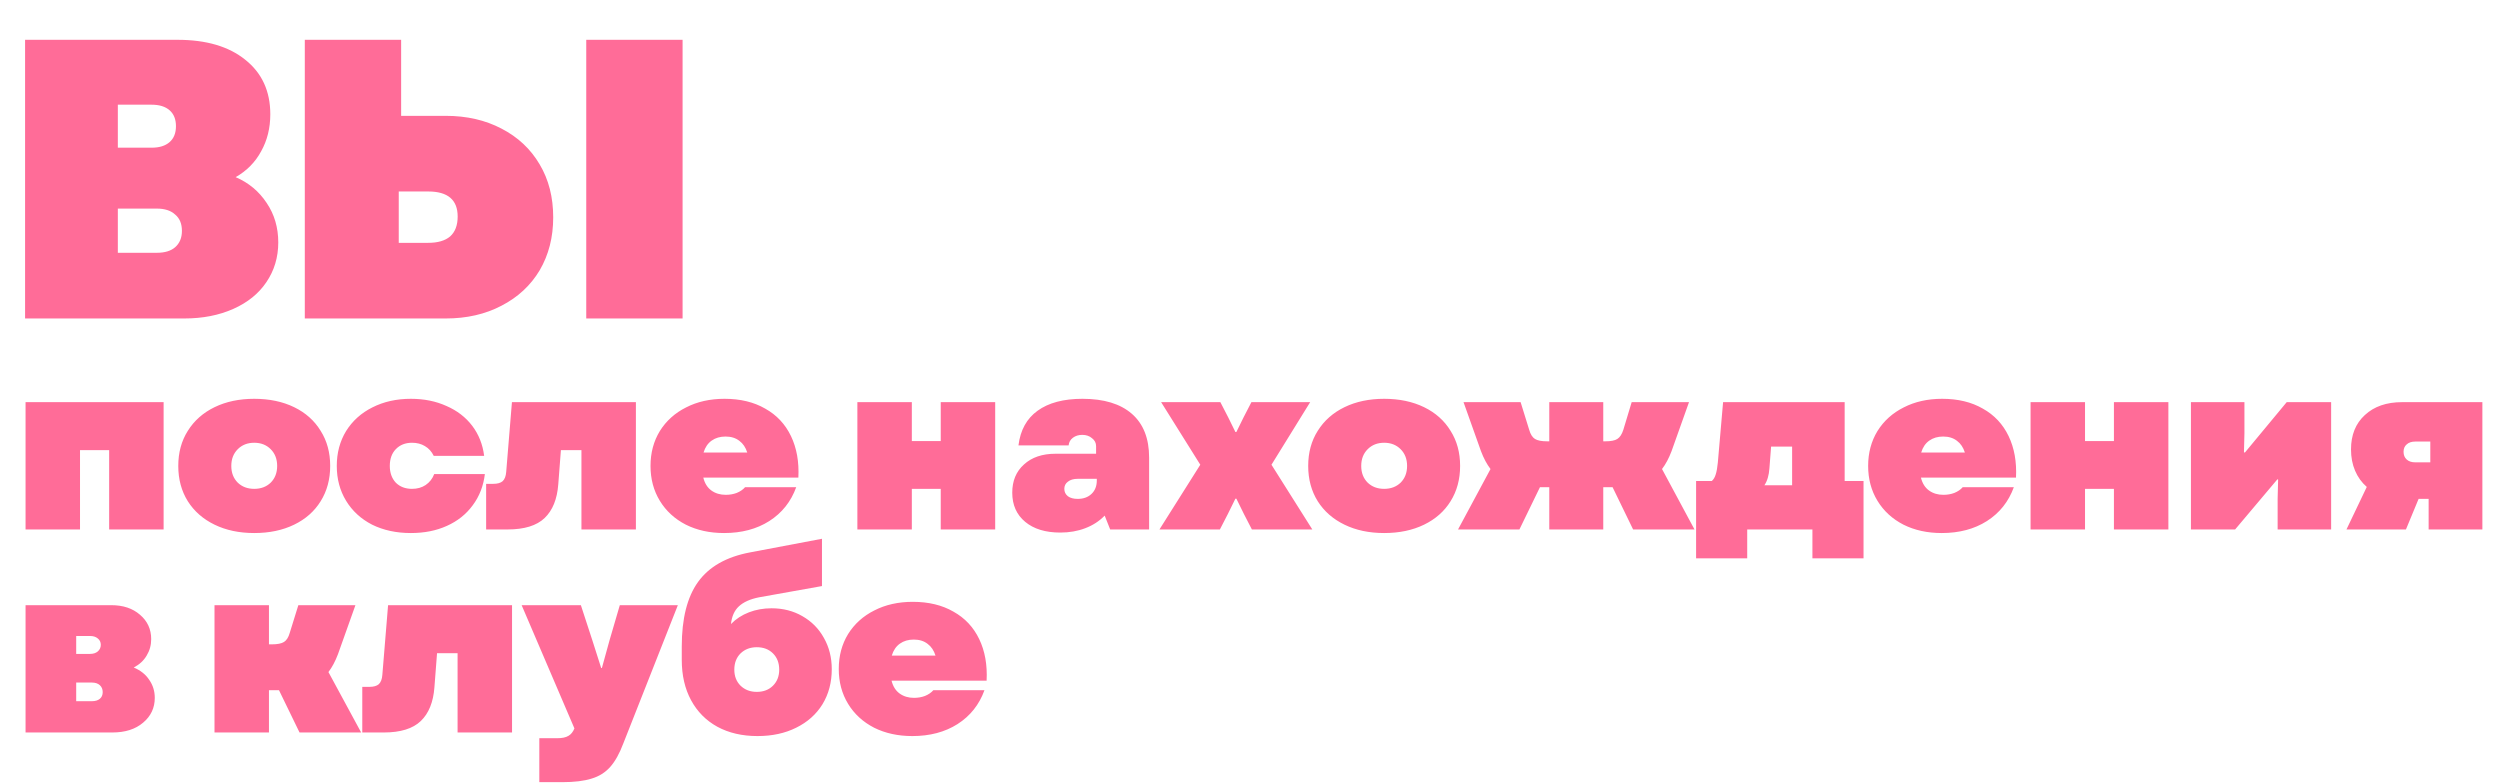
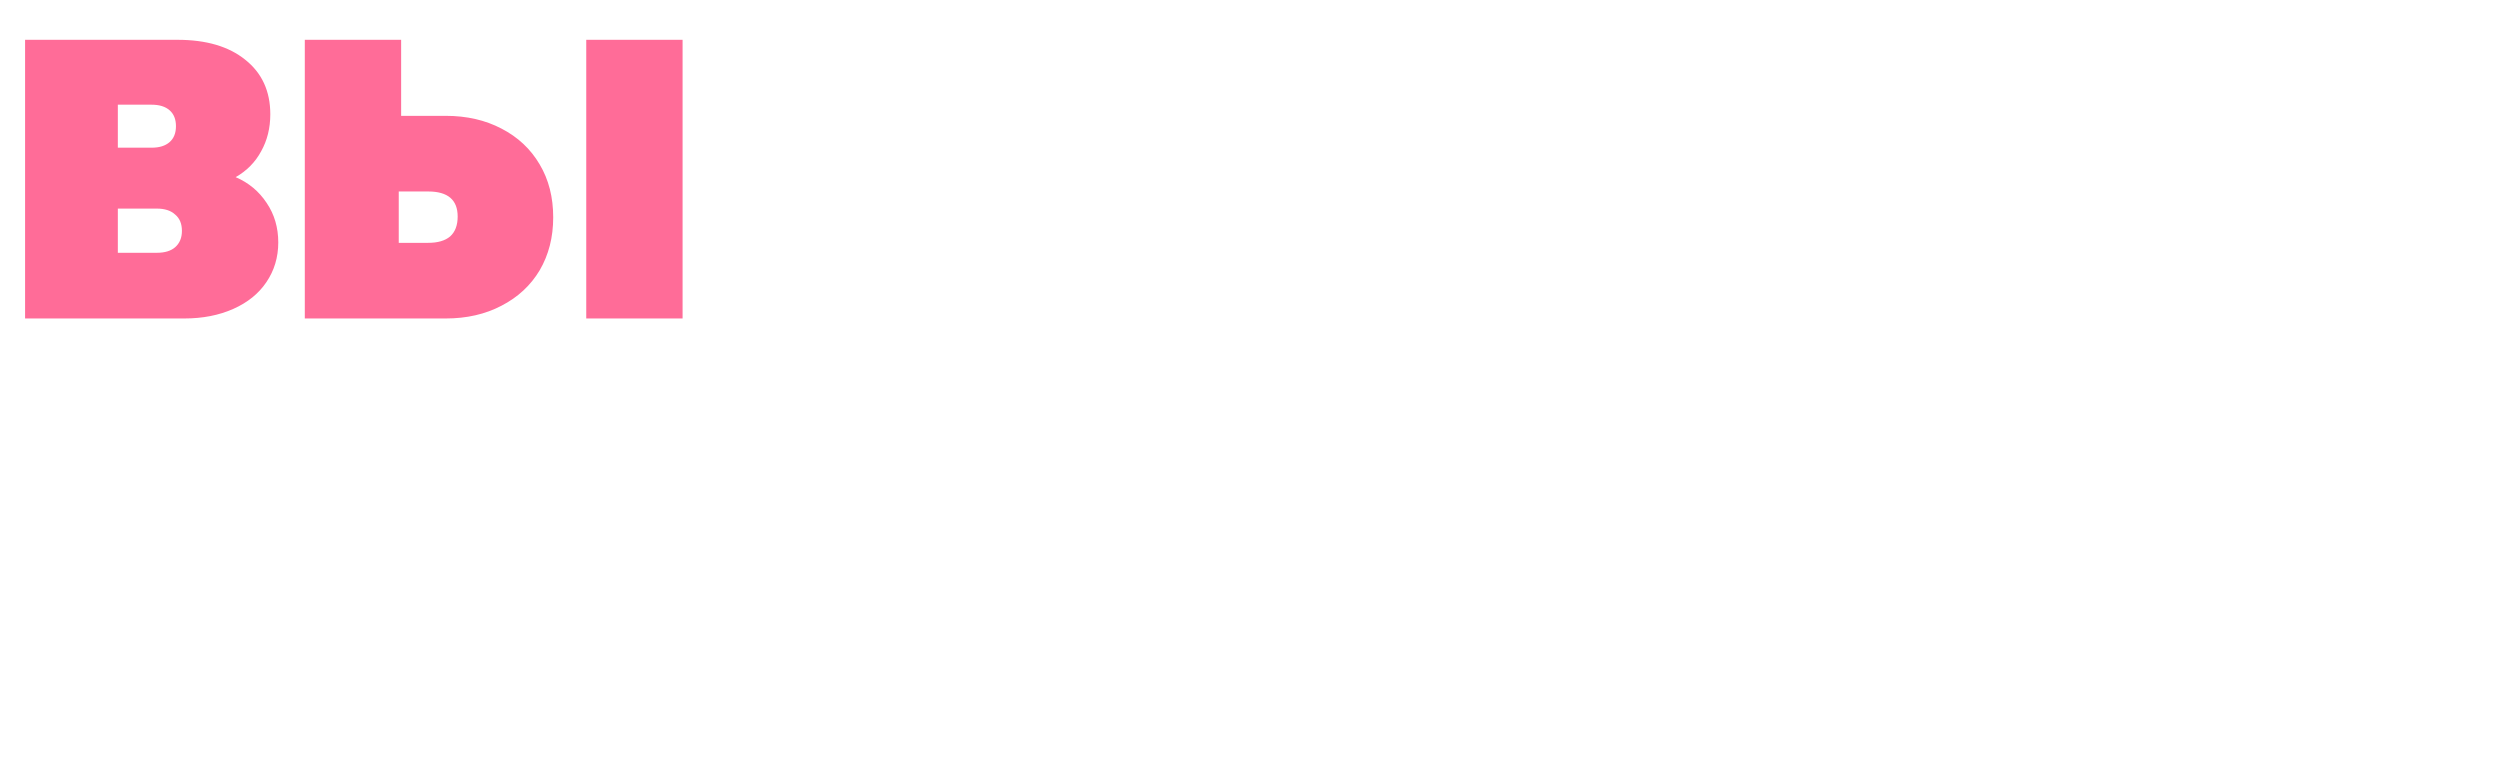
<svg xmlns="http://www.w3.org/2000/svg" width="628" height="197" viewBox="0 0 628 197" fill="none">
  <path d="M6.3 10H44.6C51.8 10 57.467 11.667 61.6 15C65.8 18.333 67.9 22.9 67.9 28.7C67.9 32.167 67.133 35.267 65.6 38C64.133 40.733 62 42.9 59.2 44.5C62.467 45.9 65.067 48.067 67 51C68.933 53.867 69.9 57.167 69.9 60.9C69.9 64.633 68.9 67.967 66.9 70.9C64.967 73.767 62.2 76 58.6 77.6C55 79.2 50.9 80 46.3 80H6.3V10ZM39.4 63.5C41.4 63.5 42.933 63.033 44 62.1C45.133 61.1 45.7 59.733 45.7 58C45.7 56.2 45.133 54.833 44 53.9C42.933 52.9 41.4 52.4 39.4 52.4H29.6V63.5H39.4ZM38.1 37.1C40.033 37.1 41.533 36.633 42.6 35.7C43.667 34.767 44.2 33.433 44.2 31.7C44.2 29.967 43.667 28.633 42.6 27.7C41.533 26.767 40.033 26.3 38.1 26.3H29.6V37.1H38.1ZM76.566 10H100.766V29.1H111.966C117.232 29.1 121.899 30.167 125.966 32.3C130.099 34.433 133.299 37.433 135.566 41.3C137.832 45.1 138.966 49.533 138.966 54.6C138.966 59.6 137.832 64.033 135.566 67.9C133.299 71.7 130.099 74.667 125.966 76.8C121.899 78.933 117.232 80 111.966 80H76.566V10ZM107.566 61C109.966 61 111.799 60.467 113.066 59.4C114.332 58.267 114.966 56.6 114.966 54.4C114.966 50.2 112.499 48.1 107.566 48.1H100.166V61H107.566ZM147.266 10H171.466V80H147.266V10Z" fill="#FF6C98" />
-   <path d="M6.42 101.02H41.1V133H27.42V113.08H20.1V133H6.42V101.02ZM63.863 133.9C60.103 133.9 56.783 133.2 53.903 131.8C51.023 130.4 48.783 128.44 47.183 125.92C45.583 123.36 44.783 120.4 44.783 117.04C44.783 113.68 45.583 110.74 47.183 108.22C48.783 105.66 51.023 103.68 53.903 102.28C56.783 100.88 60.103 100.18 63.863 100.18C67.663 100.18 71.003 100.88 73.883 102.28C76.763 103.68 78.983 105.66 80.543 108.22C82.143 110.74 82.943 113.68 82.943 117.04C82.943 120.4 82.143 123.36 80.543 125.92C78.983 128.44 76.763 130.4 73.883 131.8C71.003 133.2 67.663 133.9 63.863 133.9ZM58.103 117.04C58.103 118.76 58.643 120.16 59.723 121.24C60.803 122.28 62.183 122.8 63.863 122.8C65.543 122.8 66.923 122.28 68.003 121.24C69.083 120.16 69.623 118.76 69.623 117.04C69.623 115.32 69.083 113.92 68.003 112.84C66.923 111.76 65.543 111.22 63.863 111.22C62.183 111.22 60.803 111.76 59.723 112.84C58.643 113.92 58.103 115.32 58.103 117.04ZM103.199 133.9C99.559 133.9 96.319 133.2 93.479 131.8C90.679 130.36 88.499 128.36 86.939 125.8C85.379 123.24 84.599 120.32 84.599 117.04C84.599 113.76 85.379 110.84 86.939 108.28C88.539 105.72 90.739 103.74 93.539 102.34C96.379 100.9 99.599 100.18 103.199 100.18C106.519 100.18 109.499 100.78 112.139 101.98C114.819 103.14 116.979 104.8 118.619 106.96C120.259 109.12 121.259 111.64 121.619 114.52H108.959C108.439 113.44 107.699 112.62 106.739 112.06C105.819 111.5 104.739 111.22 103.499 111.22C101.819 111.22 100.459 111.76 99.419 112.84C98.419 113.88 97.919 115.28 97.919 117.04C97.919 118.76 98.419 120.16 99.419 121.24C100.459 122.28 101.819 122.8 103.499 122.8C104.819 122.8 105.959 122.48 106.919 121.84C107.919 121.16 108.639 120.24 109.079 119.08H121.799C121.439 122.08 120.419 124.7 118.739 126.94C117.099 129.18 114.939 130.9 112.259 132.1C109.619 133.3 106.599 133.9 103.199 133.9ZM122.118 121.54H123.918C124.958 121.54 125.738 121.32 126.258 120.88C126.778 120.4 127.078 119.62 127.158 118.54L128.598 101.02H159.738V133H146.058V113.08H140.898L140.238 121.66C139.958 125.38 138.818 128.2 136.818 130.12C134.818 132.04 131.718 133 127.518 133H122.118V121.54ZM181.89 133.9C178.29 133.9 175.09 133.2 172.29 131.8C169.49 130.36 167.31 128.36 165.75 125.8C164.19 123.24 163.41 120.32 163.41 117.04C163.41 113.76 164.19 110.84 165.75 108.28C167.35 105.72 169.55 103.74 172.35 102.34C175.15 100.9 178.37 100.18 182.01 100.18C185.97 100.18 189.37 101 192.21 102.64C195.09 104.24 197.25 106.54 198.69 109.54C200.13 112.54 200.75 116.02 200.55 119.98H176.67C177.03 121.42 177.71 122.5 178.71 123.22C179.71 123.94 180.91 124.3 182.31 124.3C183.31 124.3 184.23 124.14 185.07 123.82C185.95 123.46 186.65 122.98 187.17 122.38H200.01C198.69 126.02 196.43 128.86 193.23 130.9C190.07 132.9 186.29 133.9 181.89 133.9ZM187.71 113.68C187.31 112.4 186.65 111.42 185.73 110.74C184.81 110.02 183.65 109.66 182.25 109.66C180.89 109.66 179.73 110 178.77 110.68C177.81 111.36 177.13 112.36 176.73 113.68H187.71ZM236.312 122.8H229.052V133H215.372V101.02H229.052V110.8H236.312V101.02H249.992V133H236.312V122.8ZM266.337 133.78C262.617 133.78 259.677 132.88 257.517 131.08C255.357 129.28 254.277 126.84 254.277 123.76C254.277 120.8 255.257 118.44 257.217 116.68C259.177 114.88 261.817 113.98 265.137 113.98H275.337V112.06C275.337 111.26 274.997 110.6 274.317 110.08C273.677 109.52 272.857 109.24 271.857 109.24C270.937 109.24 270.157 109.48 269.517 109.96C268.877 110.44 268.517 111.08 268.437 111.88H255.837C256.317 108.04 257.917 105.14 260.637 103.18C263.397 101.18 267.157 100.18 271.917 100.18C277.317 100.18 281.457 101.44 284.337 103.96C287.217 106.48 288.657 110.14 288.657 114.94V133H278.877L277.497 129.52C276.137 130.92 274.497 131.98 272.577 132.7C270.697 133.42 268.617 133.78 266.337 133.78ZM267.357 122.8C267.357 123.56 267.657 124.18 268.257 124.66C268.857 125.1 269.677 125.32 270.717 125.32C272.157 125.32 273.317 124.9 274.197 124.06C275.077 123.22 275.517 122.1 275.517 120.7V120.28H270.717C269.677 120.28 268.857 120.52 268.257 121C267.657 121.44 267.357 122.04 267.357 122.8ZM301.515 116.74L291.675 101.02H306.555L308.535 104.86L310.335 108.52H310.575L312.375 104.86L314.355 101.02H329.115L319.395 116.74L329.655 133H314.475L312.495 129.16L310.575 125.26H310.335L308.415 129.16L306.435 133H291.255L301.515 116.74ZM347.7 133.9C343.94 133.9 340.62 133.2 337.74 131.8C334.86 130.4 332.62 128.44 331.02 125.92C329.42 123.36 328.62 120.4 328.62 117.04C328.62 113.68 329.42 110.74 331.02 108.22C332.62 105.66 334.86 103.68 337.74 102.28C340.62 100.88 343.94 100.18 347.7 100.18C351.5 100.18 354.84 100.88 357.72 102.28C360.6 103.68 362.82 105.66 364.38 108.22C365.98 110.74 366.78 113.68 366.78 117.04C366.78 120.4 365.98 123.36 364.38 125.92C362.82 128.44 360.6 130.4 357.72 131.8C354.84 133.2 351.5 133.9 347.7 133.9ZM341.94 117.04C341.94 118.76 342.48 120.16 343.56 121.24C344.64 122.28 346.02 122.8 347.7 122.8C349.38 122.8 350.76 122.28 351.84 121.24C352.92 120.16 353.46 118.76 353.46 117.04C353.46 115.32 352.92 113.92 351.84 112.84C350.76 111.76 349.38 111.22 347.7 111.22C346.02 111.22 344.64 111.76 343.56 112.84C342.48 113.92 341.94 115.32 341.94 117.04ZM374.418 117.82C373.498 116.62 372.698 115.12 372.018 113.32L367.638 101.02H381.978L384.138 107.98C384.458 109.1 384.938 109.86 385.578 110.26C386.218 110.66 387.238 110.86 388.638 110.86H389.178V101.02H402.738V110.86H403.218C404.658 110.86 405.678 110.66 406.278 110.26C406.918 109.86 407.418 109.1 407.778 107.98L409.878 101.02H424.278L419.898 113.32C419.218 115.12 418.418 116.62 417.498 117.82L425.658 133H410.238L405.078 122.38H402.738V133H389.178V122.38H386.838L381.678 133H366.258L374.418 117.82ZM426.059 120.82H430.019C430.459 120.42 430.779 119.88 430.979 119.2C431.219 118.48 431.399 117.48 431.519 116.2L432.839 101.02H463.379V120.82H468.119V140.26H455.279V133H438.899V140.26H426.059V120.82ZM450.179 121.9V112.18H444.899L444.479 117.64C444.359 119.4 443.939 120.82 443.219 121.9H450.179ZM487.758 133.9C484.158 133.9 480.958 133.2 478.158 131.8C475.358 130.36 473.178 128.36 471.618 125.8C470.058 123.24 469.278 120.32 469.278 117.04C469.278 113.76 470.058 110.84 471.618 108.28C473.218 105.72 475.418 103.74 478.218 102.34C481.018 100.9 484.238 100.18 487.878 100.18C491.838 100.18 495.238 101 498.078 102.64C500.958 104.24 503.118 106.54 504.558 109.54C505.998 112.54 506.618 116.02 506.418 119.98H482.538C482.898 121.42 483.578 122.5 484.578 123.22C485.578 123.94 486.778 124.3 488.178 124.3C489.178 124.3 490.098 124.14 490.938 123.82C491.818 123.46 492.518 122.98 493.038 122.38H505.878C504.558 126.02 502.298 128.86 499.098 130.9C495.938 132.9 492.158 133.9 487.758 133.9ZM493.578 113.68C493.178 112.4 492.518 111.42 491.598 110.74C490.678 110.02 489.518 109.66 488.118 109.66C486.758 109.66 485.598 110 484.638 110.68C483.678 111.36 482.998 112.36 482.598 113.68H493.578ZM531.018 122.8H523.758V133H510.078V101.02H523.758V110.8H531.018V101.02H544.698V133H531.018V122.8ZM550.362 101.02H563.802V108.82L563.682 113.62L563.922 113.68L574.422 101.02H585.582V133H572.142V125.26L572.262 120.46L572.082 120.4L561.462 133H550.362V101.02ZM610.073 125.32H607.553L604.373 133H589.433L594.533 122.32C593.253 121.2 592.273 119.84 591.593 118.24C590.913 116.64 590.573 114.86 590.573 112.9C590.573 109.26 591.733 106.38 594.053 104.26C596.373 102.1 599.493 101.02 603.413 101.02H623.573V133H610.073V125.32ZM603.773 113.5C603.773 114.3 604.033 114.94 604.553 115.42C605.073 115.9 605.793 116.14 606.713 116.14H610.493V110.92H606.713C605.793 110.92 605.073 111.16 604.553 111.64C604.033 112.08 603.773 112.7 603.773 113.5ZM6.42 152.02H27.96C30.92 152.02 33.32 152.82 35.16 154.42C37.04 156.02 37.98 158.06 37.98 160.54C37.98 162.06 37.6 163.44 36.84 164.68C36.12 165.92 35.04 166.92 33.6 167.68C35.32 168.4 36.62 169.44 37.5 170.8C38.42 172.12 38.88 173.62 38.88 175.3C38.88 177.82 37.9 179.9 35.94 181.54C34.02 183.18 31.44 184 28.2 184H6.42V152.02ZM23.1 176.14C23.94 176.14 24.6 175.94 25.08 175.54C25.56 175.14 25.8 174.58 25.8 173.86C25.8 173.14 25.56 172.56 25.08 172.12C24.6 171.68 23.94 171.46 23.1 171.46H19.14V176.14H23.1ZM22.62 164.26C23.42 164.26 24.06 164.06 24.54 163.66C25.06 163.22 25.32 162.66 25.32 161.98C25.32 161.3 25.06 160.76 24.54 160.36C24.06 159.96 23.42 159.76 22.62 159.76H19.14V164.26H22.62ZM53.883 152.02H67.563V161.86H68.283C69.683 161.86 70.703 161.66 71.343 161.26C71.983 160.86 72.463 160.1 72.783 158.98L74.943 152.02H89.283L84.903 164.32C84.223 166.12 83.423 167.62 82.503 168.82L90.723 184H75.243L70.083 173.38H67.563V184H53.883V152.02ZM91.004 172.54H92.805C93.844 172.54 94.624 172.32 95.144 171.88C95.665 171.4 95.965 170.62 96.044 169.54L97.484 152.02H128.625V184H114.945V164.08H109.785L109.125 172.66C108.845 176.38 107.705 179.2 105.705 181.12C103.705 183.04 100.605 184 96.404 184H91.004V172.54ZM135.476 185.44H139.976C141.216 185.44 142.156 185.24 142.796 184.84C143.436 184.48 143.936 183.86 144.296 182.98L131.036 152.02H145.916L148.796 160.84L151.016 167.8H151.196L153.116 160.84L155.696 152.02H170.276L156.596 186.7C155.636 189.26 154.536 191.24 153.296 192.64C152.056 194.04 150.496 195.02 148.616 195.58C146.736 196.18 144.276 196.48 141.236 196.48H135.476V185.44ZM190.28 184.9C186.44 184.9 183.08 184.12 180.2 182.56C177.36 181 175.16 178.78 173.6 175.9C172.04 173.02 171.26 169.64 171.26 165.76V162.4C171.26 155.4 172.62 150 175.34 146.2C178.1 142.36 182.46 139.88 188.42 138.76L206.48 135.34V147.22L190.7 150.04C188.46 150.48 186.76 151.24 185.6 152.32C184.48 153.36 183.82 154.84 183.62 156.76C184.86 155.48 186.36 154.5 188.12 153.82C189.88 153.14 191.78 152.8 193.82 152.8C196.7 152.8 199.28 153.46 201.56 154.78C203.88 156.1 205.68 157.92 206.96 160.24C208.28 162.56 208.94 165.18 208.94 168.1C208.94 171.42 208.16 174.36 206.6 176.92C205.04 179.44 202.84 181.4 200 182.8C197.2 184.2 193.96 184.9 190.28 184.9ZM184.46 168.22C184.46 169.86 184.98 171.2 186.02 172.24C187.1 173.28 188.46 173.8 190.1 173.8C191.78 173.8 193.14 173.28 194.18 172.24C195.22 171.2 195.74 169.86 195.74 168.22C195.74 166.54 195.22 165.18 194.18 164.14C193.14 163.1 191.78 162.58 190.1 162.58C188.46 162.58 187.1 163.1 186.02 164.14C184.98 165.18 184.46 166.54 184.46 168.22ZM229.177 184.9C225.577 184.9 222.377 184.2 219.577 182.8C216.777 181.36 214.597 179.36 213.037 176.8C211.477 174.24 210.697 171.32 210.697 168.04C210.697 164.76 211.477 161.84 213.037 159.28C214.637 156.72 216.837 154.74 219.637 153.34C222.437 151.9 225.657 151.18 229.297 151.18C233.257 151.18 236.657 152 239.497 153.64C242.377 155.24 244.537 157.54 245.977 160.54C247.417 163.54 248.037 167.02 247.837 170.98H223.957C224.317 172.42 224.997 173.5 225.997 174.22C226.997 174.94 228.197 175.3 229.597 175.3C230.597 175.3 231.517 175.14 232.357 174.82C233.237 174.46 233.937 173.98 234.457 173.38H247.297C245.977 177.02 243.717 179.86 240.517 181.9C237.357 183.9 233.577 184.9 229.177 184.9ZM234.997 164.68C234.597 163.4 233.937 162.42 233.017 161.74C232.097 161.02 230.937 160.66 229.537 160.66C228.177 160.66 227.017 161 226.057 161.68C225.097 162.36 224.417 163.36 224.017 164.68H234.997Z" fill="#FF6C98" />
</svg>